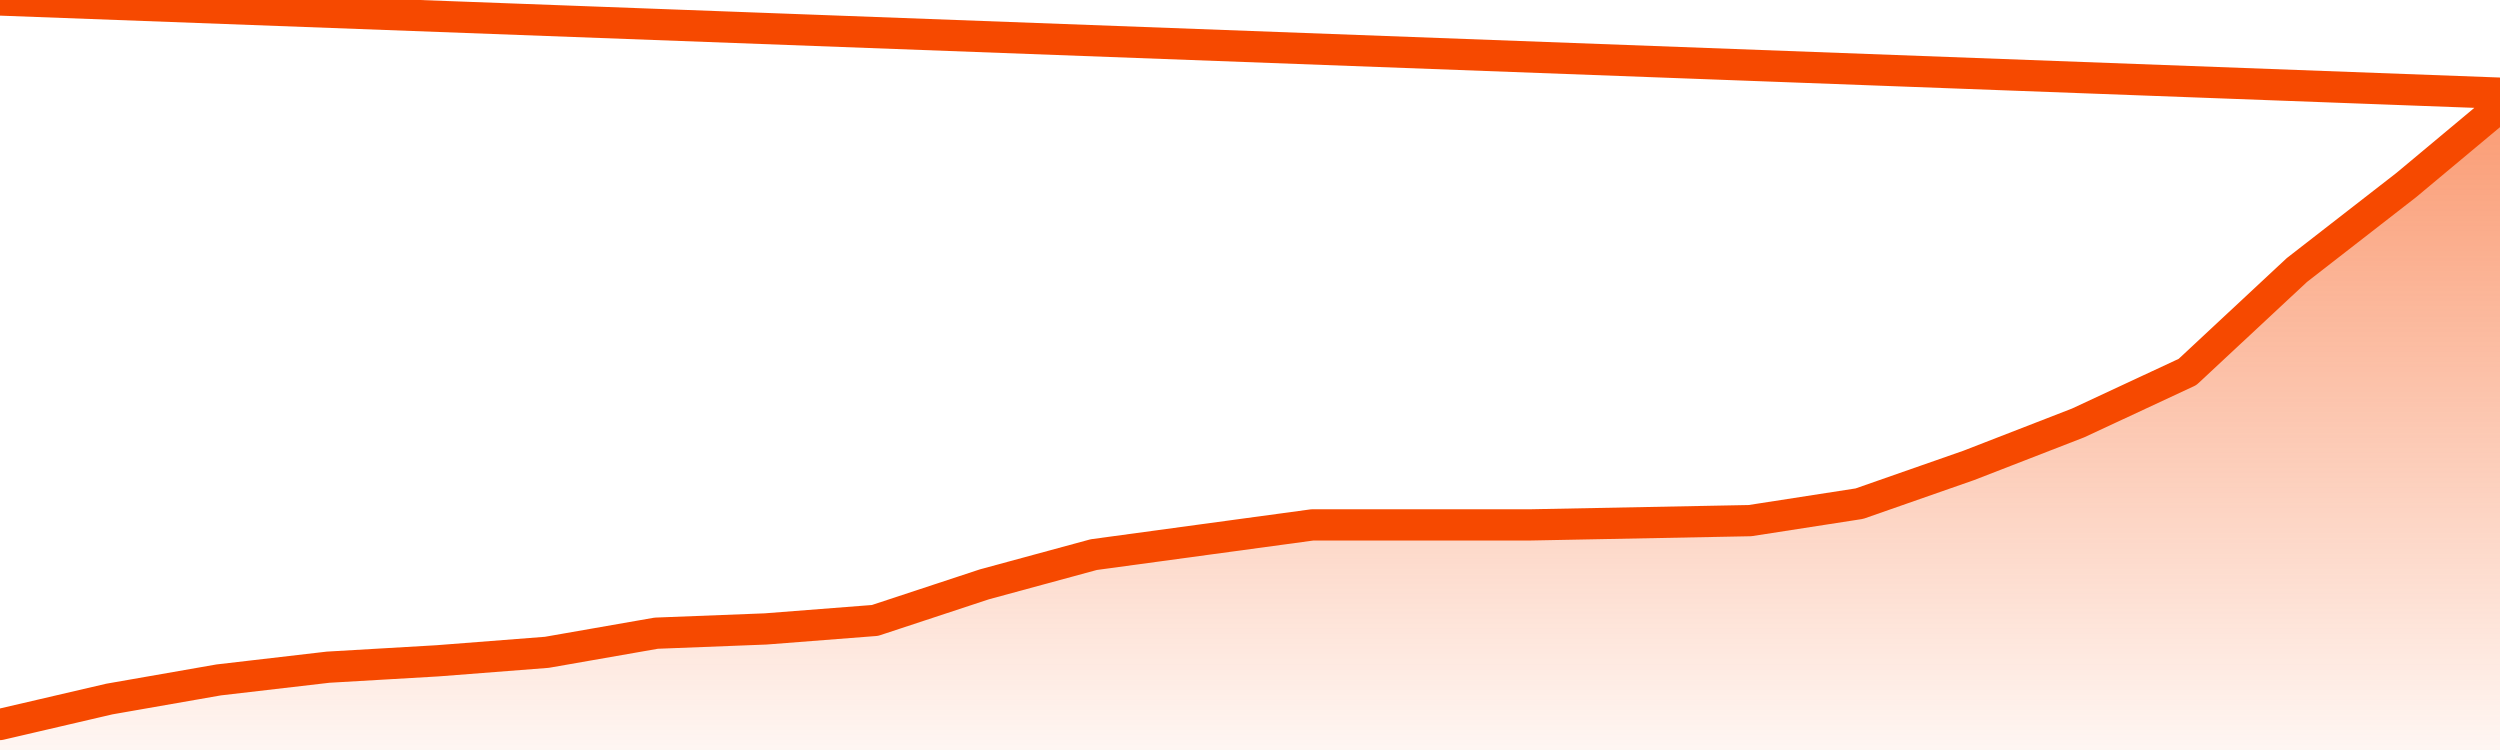
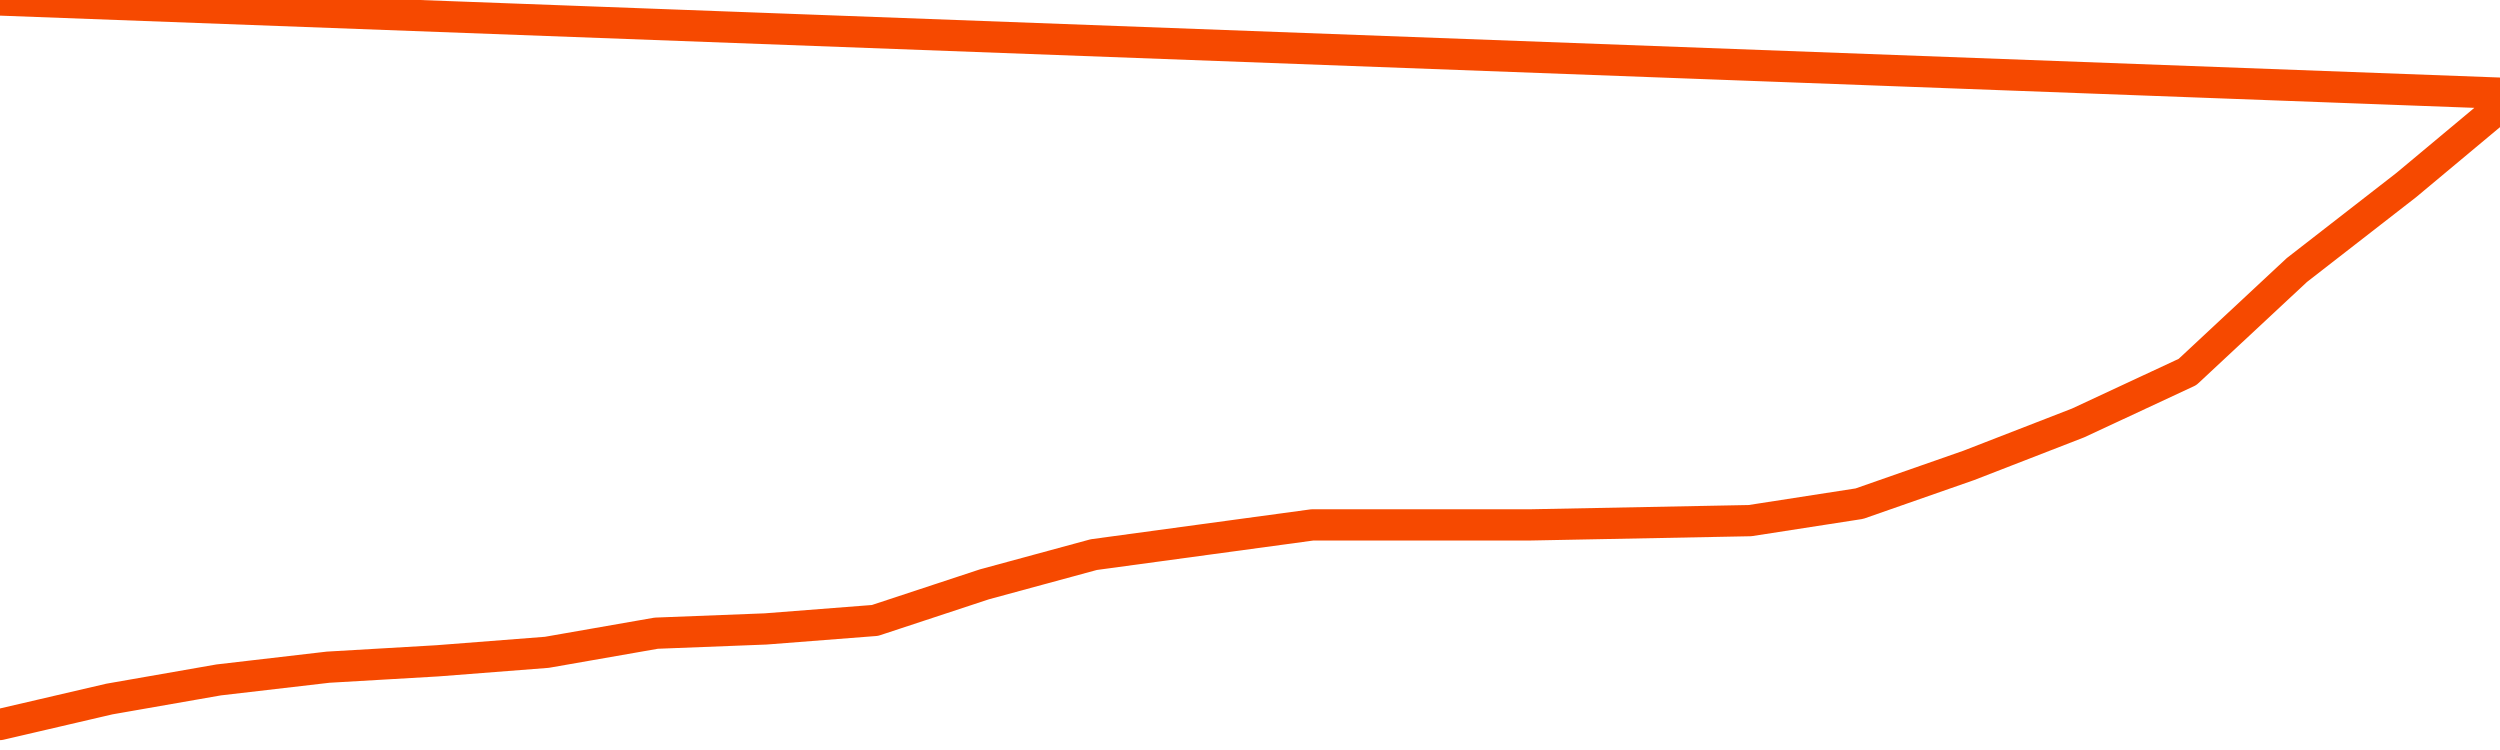
<svg xmlns="http://www.w3.org/2000/svg" version="1.1" width="80" height="24" viewBox="0 0 80 24">
  <defs>
    <linearGradient x1=".5" x2=".5" y2="1" id="gradient">
      <stop offset="0" stop-color="#F64900" />
      <stop offset="1" stop-color="#f64900" stop-opacity="0" />
    </linearGradient>
  </defs>
-   <path fill="url(#gradient)" fill-opacity="0.56" stroke="none" d="M 0,26 0.0,23.184 3.5,22.369 7.0,21.757 10.5,21.35 14.0,21.146 17.5,20.874 21.0,20.262 24.5,20.126 28.0,19.854 31.5,18.699 35.0,17.748 38.5,17.272 42.0,16.796 45.5,16.796 49.0,16.796 52.5,16.728 56.0,16.66 59.5,16.117 63.0,14.893 66.5,13.534 70.0,11.903 73.5,8.641 77.0,5.922 80.5,3.0 82,26 Z" />
  <path fill="none" stroke="#F64900" stroke-width="1" stroke-linejoin="round" stroke-linecap="round" d="M 0.0,23.184 3.5,22.369 7.0,21.757 10.5,21.35 14.0,21.146 17.5,20.874 21.0,20.262 24.5,20.126 28.0,19.854 31.5,18.699 35.0,17.748 38.5,17.272 42.0,16.796 45.5,16.796 49.0,16.796 52.5,16.728 56.0,16.66 59.5,16.117 63.0,14.893 66.5,13.534 70.0,11.903 73.5,8.641 77.0,5.922 80.5,3.0.join(' ') }" />
</svg>